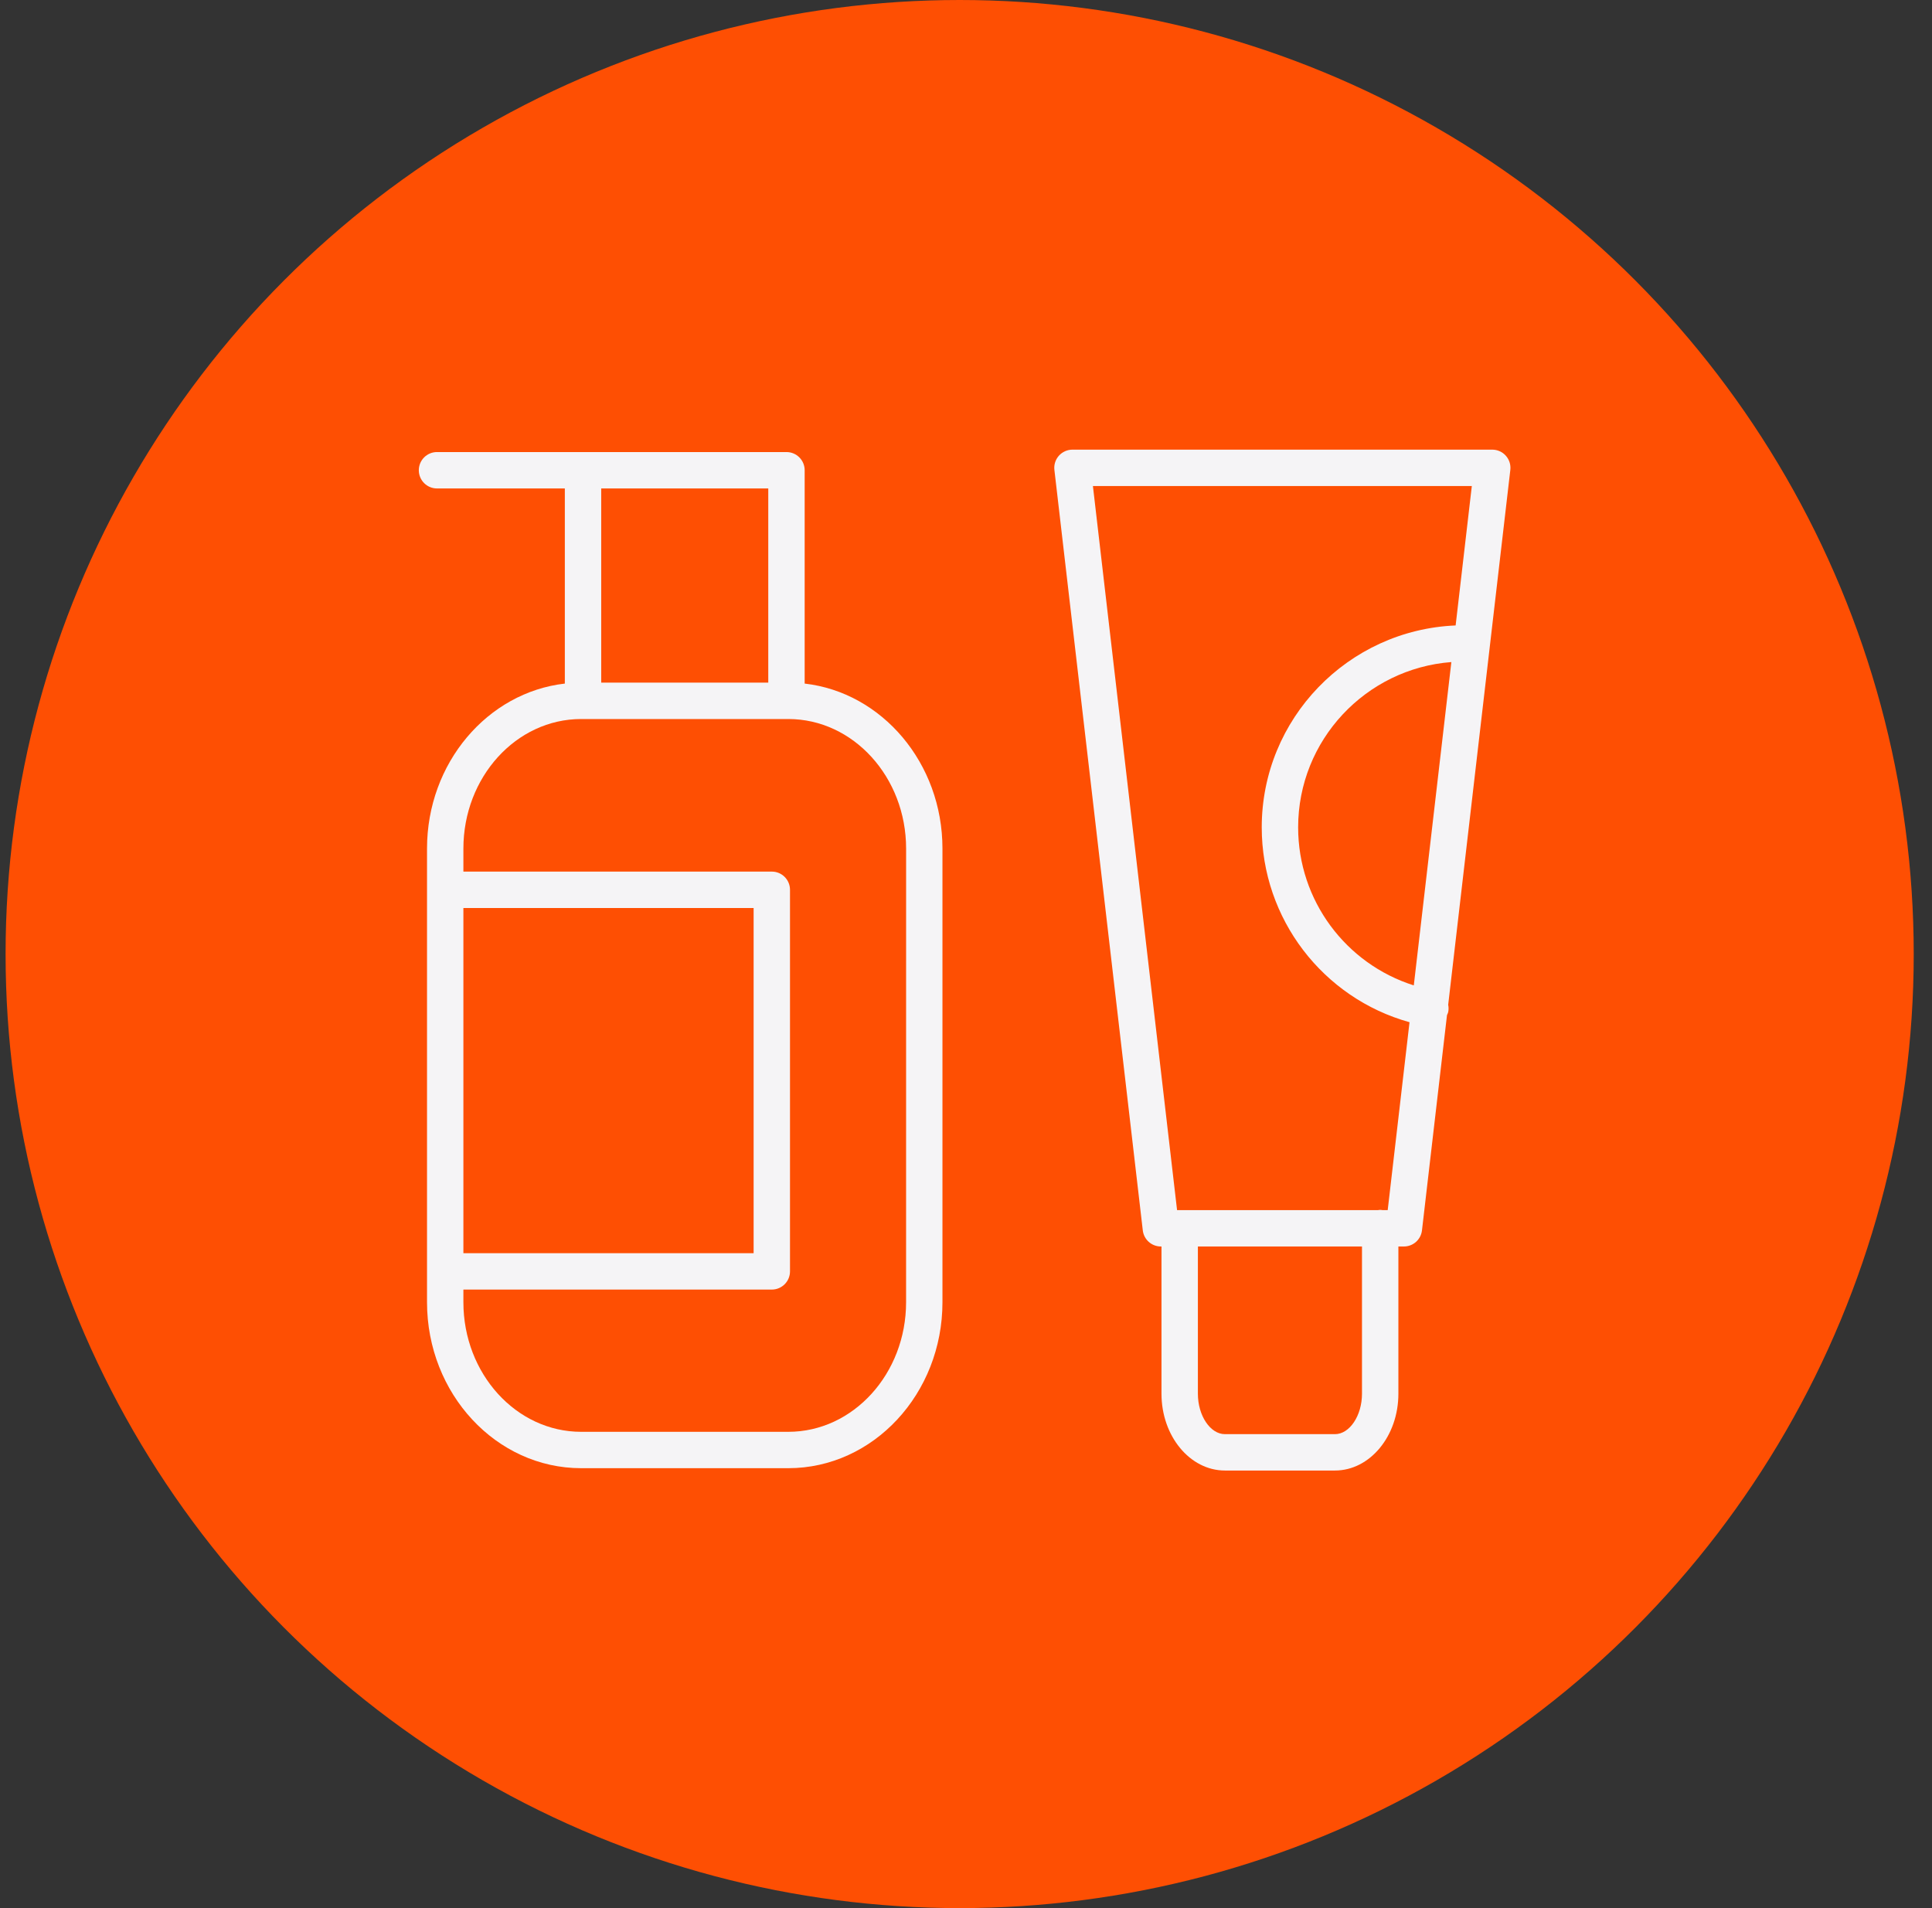
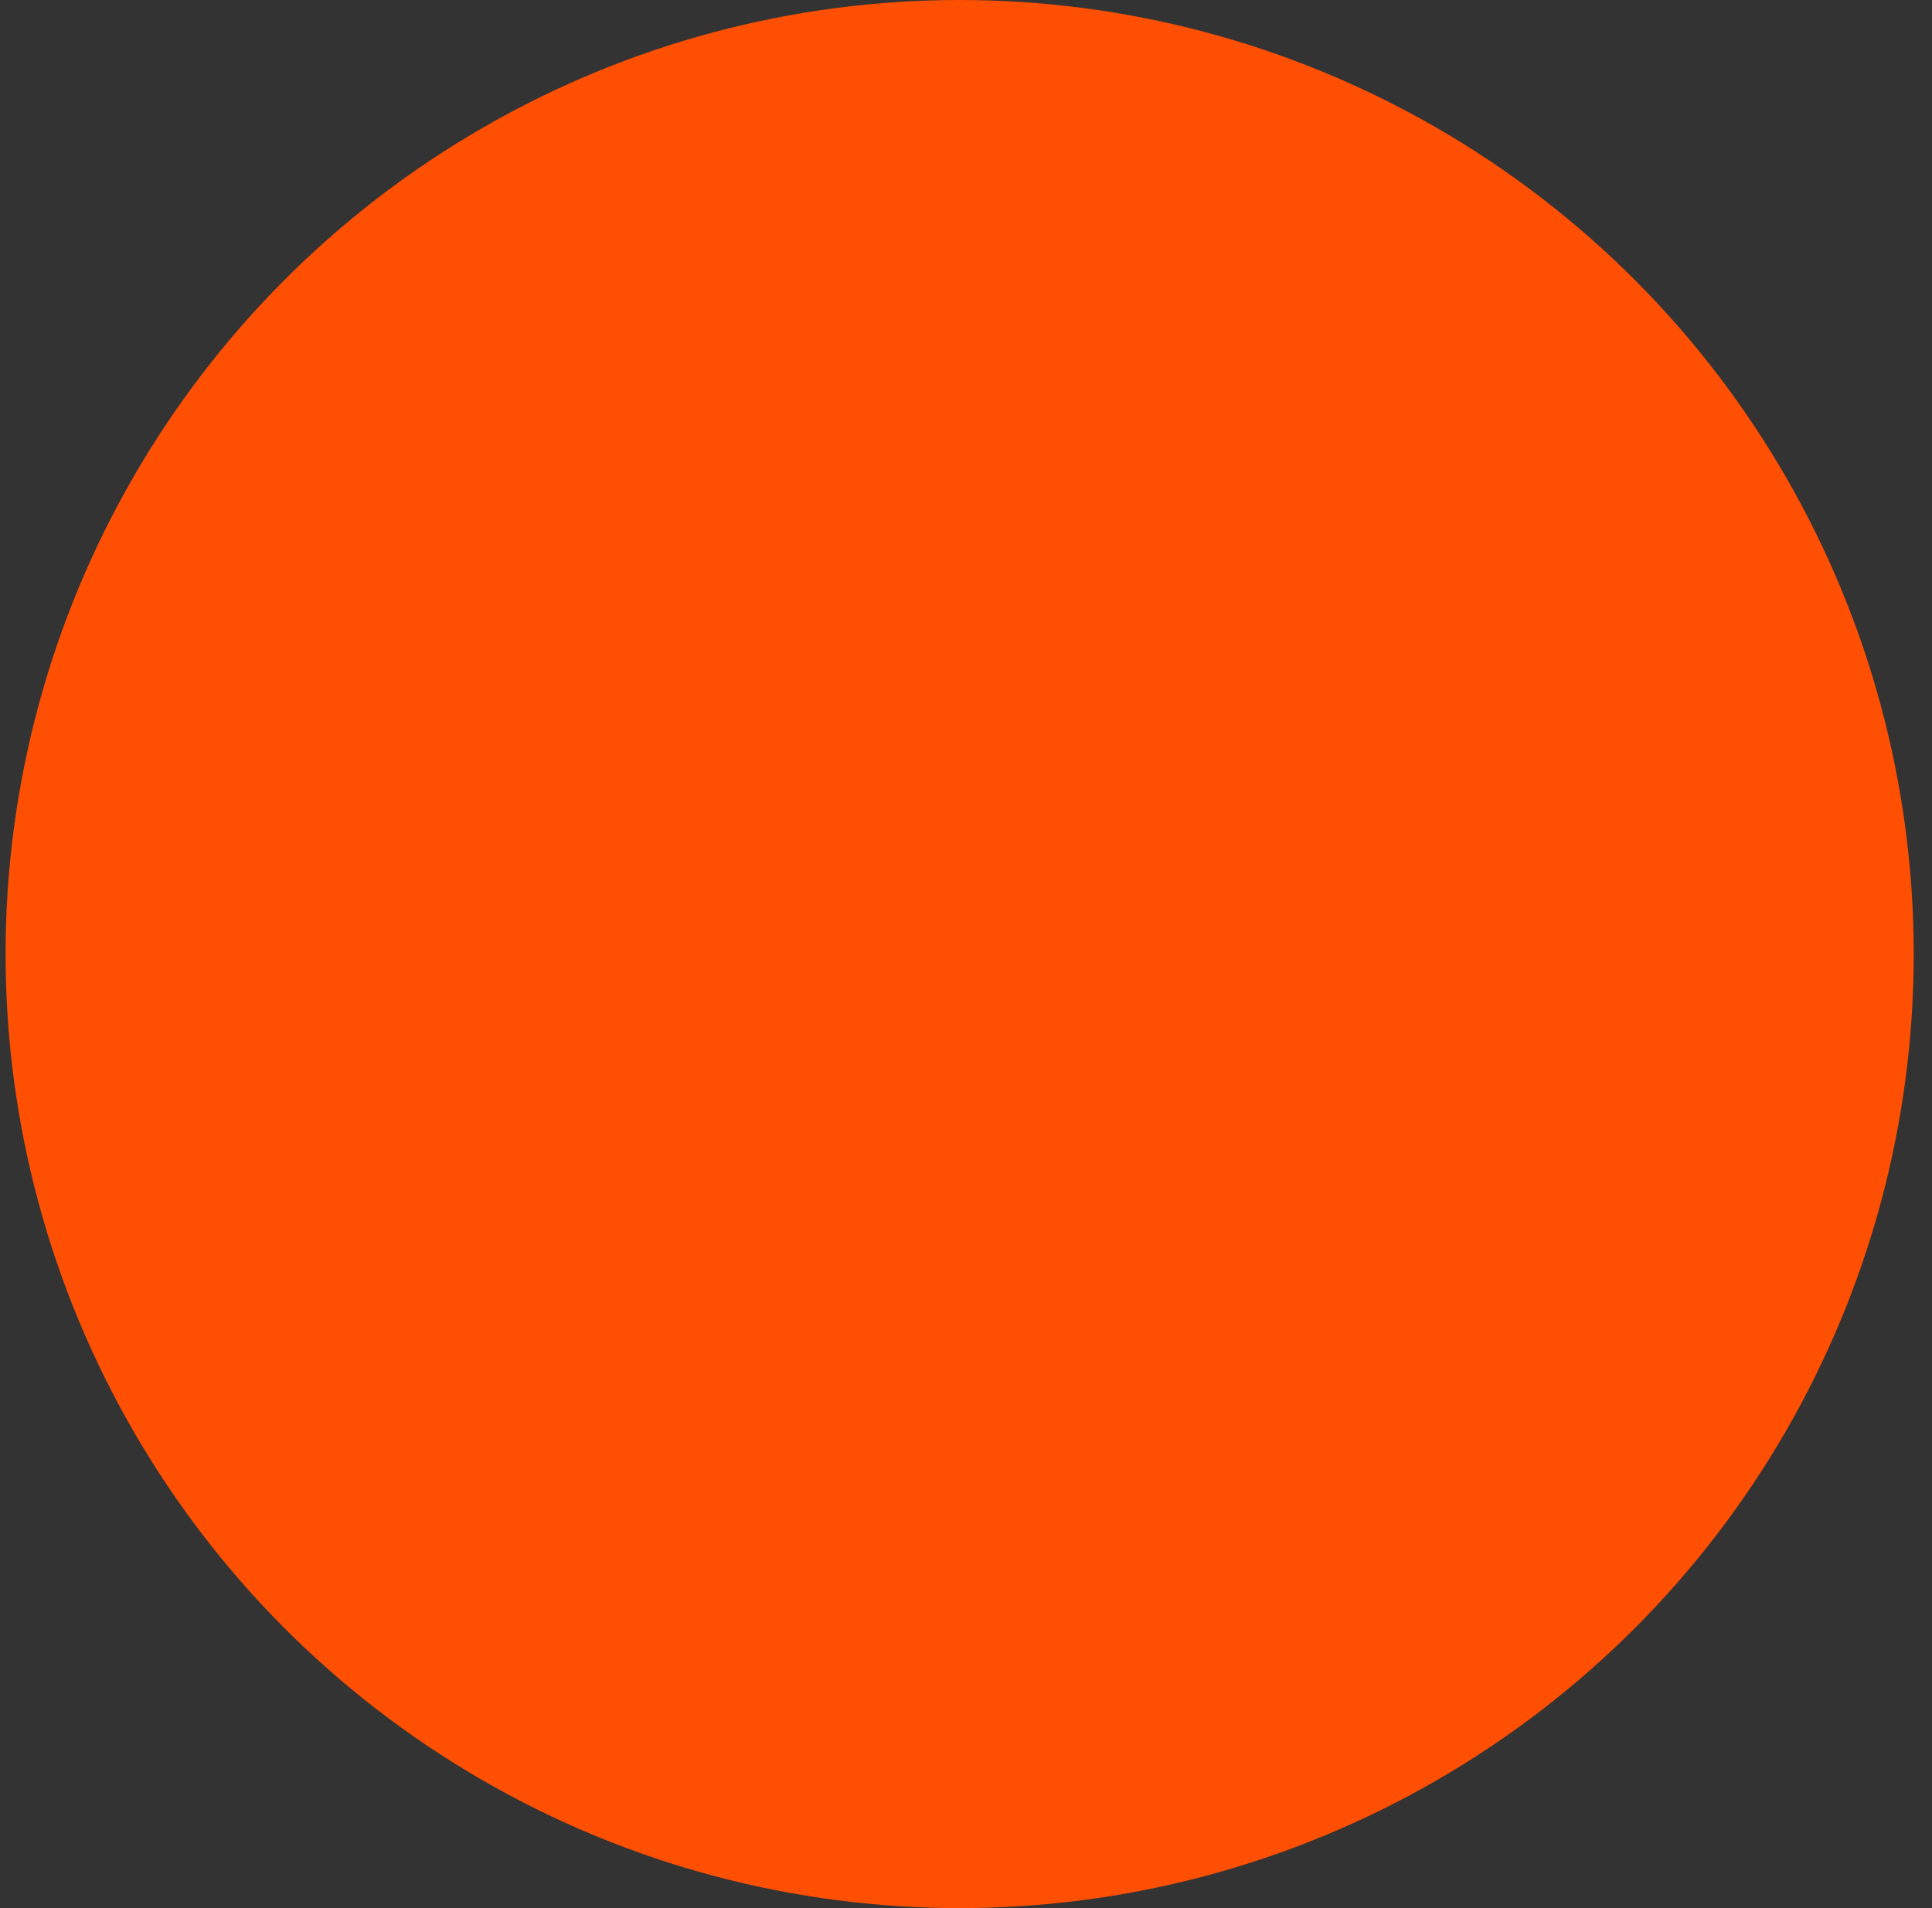
<svg xmlns="http://www.w3.org/2000/svg" width="81" height="80" viewBox="0 0 81 80" fill="none">
  <rect x="0" y="0" width="81" height="80" fill="#333333" stroke="none" />
  <circle cx="40.234" cy="40" r="40" fill="#FE4F03" />
-   <path d="M33.736 28.66V19.716C33.736 19.294 33.395 18.953 32.973 18.953H18.321C17.9 18.953 17.559 19.294 17.559 19.716C17.559 20.137 17.9 20.479 18.321 20.479H23.681V28.66C20.438 29.03 17.903 31.991 17.903 35.579V54.598C17.903 58.434 20.802 61.556 24.366 61.556H33.048C36.613 61.556 39.513 58.434 39.513 54.598V35.579C39.514 31.992 36.979 29.031 33.736 28.66ZM32.21 20.479V28.62H25.206V20.479H32.21ZM19.428 38.069H31.596V52.542H19.428V38.069ZM37.988 54.598C37.988 57.593 35.772 60.031 33.049 60.031H24.366C21.643 60.031 19.428 57.593 19.428 54.598V54.067H32.359C32.78 54.067 33.121 53.726 33.121 53.304V37.306C33.121 36.884 32.78 36.543 32.359 36.543H19.428V35.579C19.428 32.583 21.643 30.146 24.366 30.146H24.438C24.44 30.146 24.442 30.146 24.444 30.146C24.445 30.146 24.447 30.146 24.449 30.146H32.968C32.97 30.146 32.971 30.146 32.974 30.146C32.975 30.146 32.977 30.146 32.979 30.146H33.049C35.773 30.146 37.989 32.583 37.989 35.579L37.988 54.598Z" fill="#F5F4F6" />
-   <path d="M63.133 19.107C62.989 18.944 62.781 18.852 62.563 18.852H44.964C44.746 18.852 44.539 18.945 44.394 19.107C44.249 19.27 44.181 19.486 44.206 19.702L47.912 51.586C47.957 51.971 48.283 52.261 48.67 52.261H48.696V58.436C48.696 60.21 49.889 61.654 51.356 61.654H55.969C57.435 61.654 58.628 60.21 58.628 58.436V52.261H58.859C59.247 52.261 59.572 51.971 59.617 51.586L60.666 42.562C60.685 42.514 60.71 42.471 60.719 42.418C60.738 42.319 60.735 42.22 60.716 42.126L63.321 19.702C63.346 19.486 63.278 19.27 63.133 19.107ZM57.102 58.436C57.102 59.353 56.583 60.129 55.969 60.129H51.356C50.741 60.129 50.222 59.353 50.222 58.436V52.261H57.102V58.436ZM58.18 50.736H57.959C57.928 50.731 57.897 50.726 57.865 50.726C57.833 50.726 57.803 50.731 57.772 50.736H49.349L45.821 20.377H61.707L61.028 26.223C56.515 26.411 52.899 30.131 52.899 34.688C52.899 38.523 55.463 41.847 59.095 42.858L58.18 50.736ZM59.274 41.314C56.42 40.41 54.425 37.751 54.425 34.689C54.425 31.032 57.262 28.032 60.849 27.758L59.274 41.314Z" fill="#F5F4F6" />
</svg>